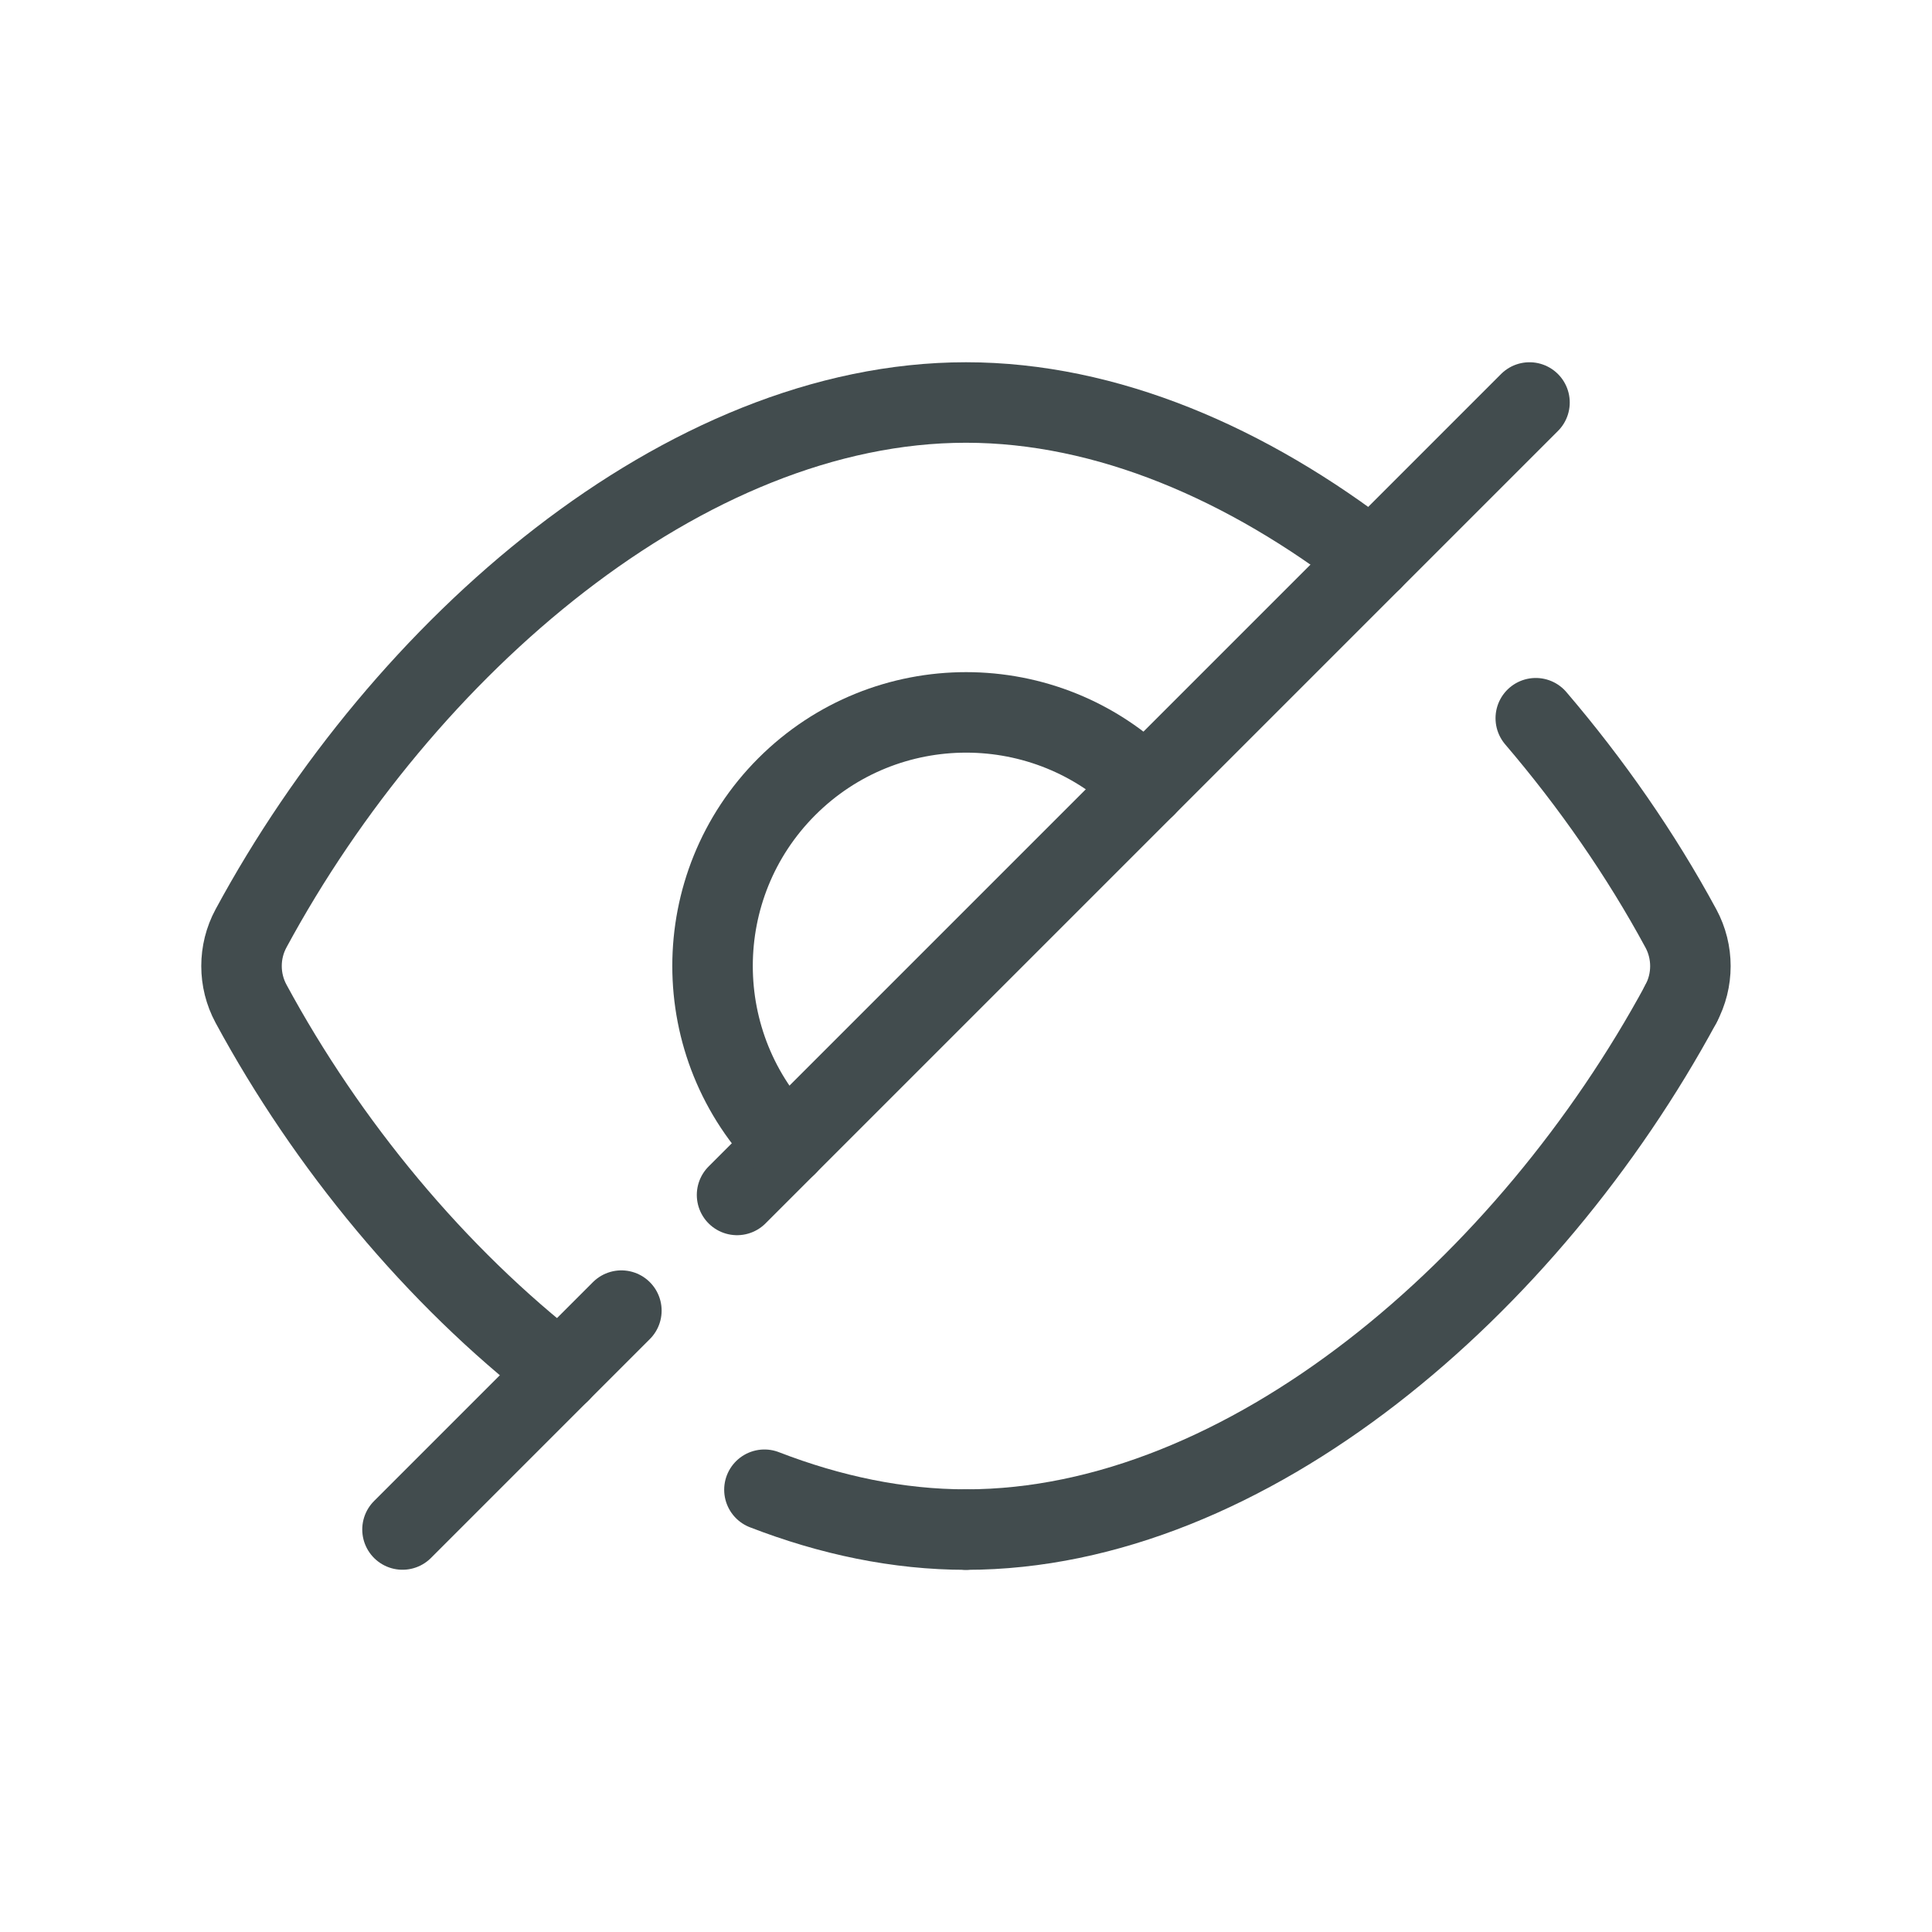
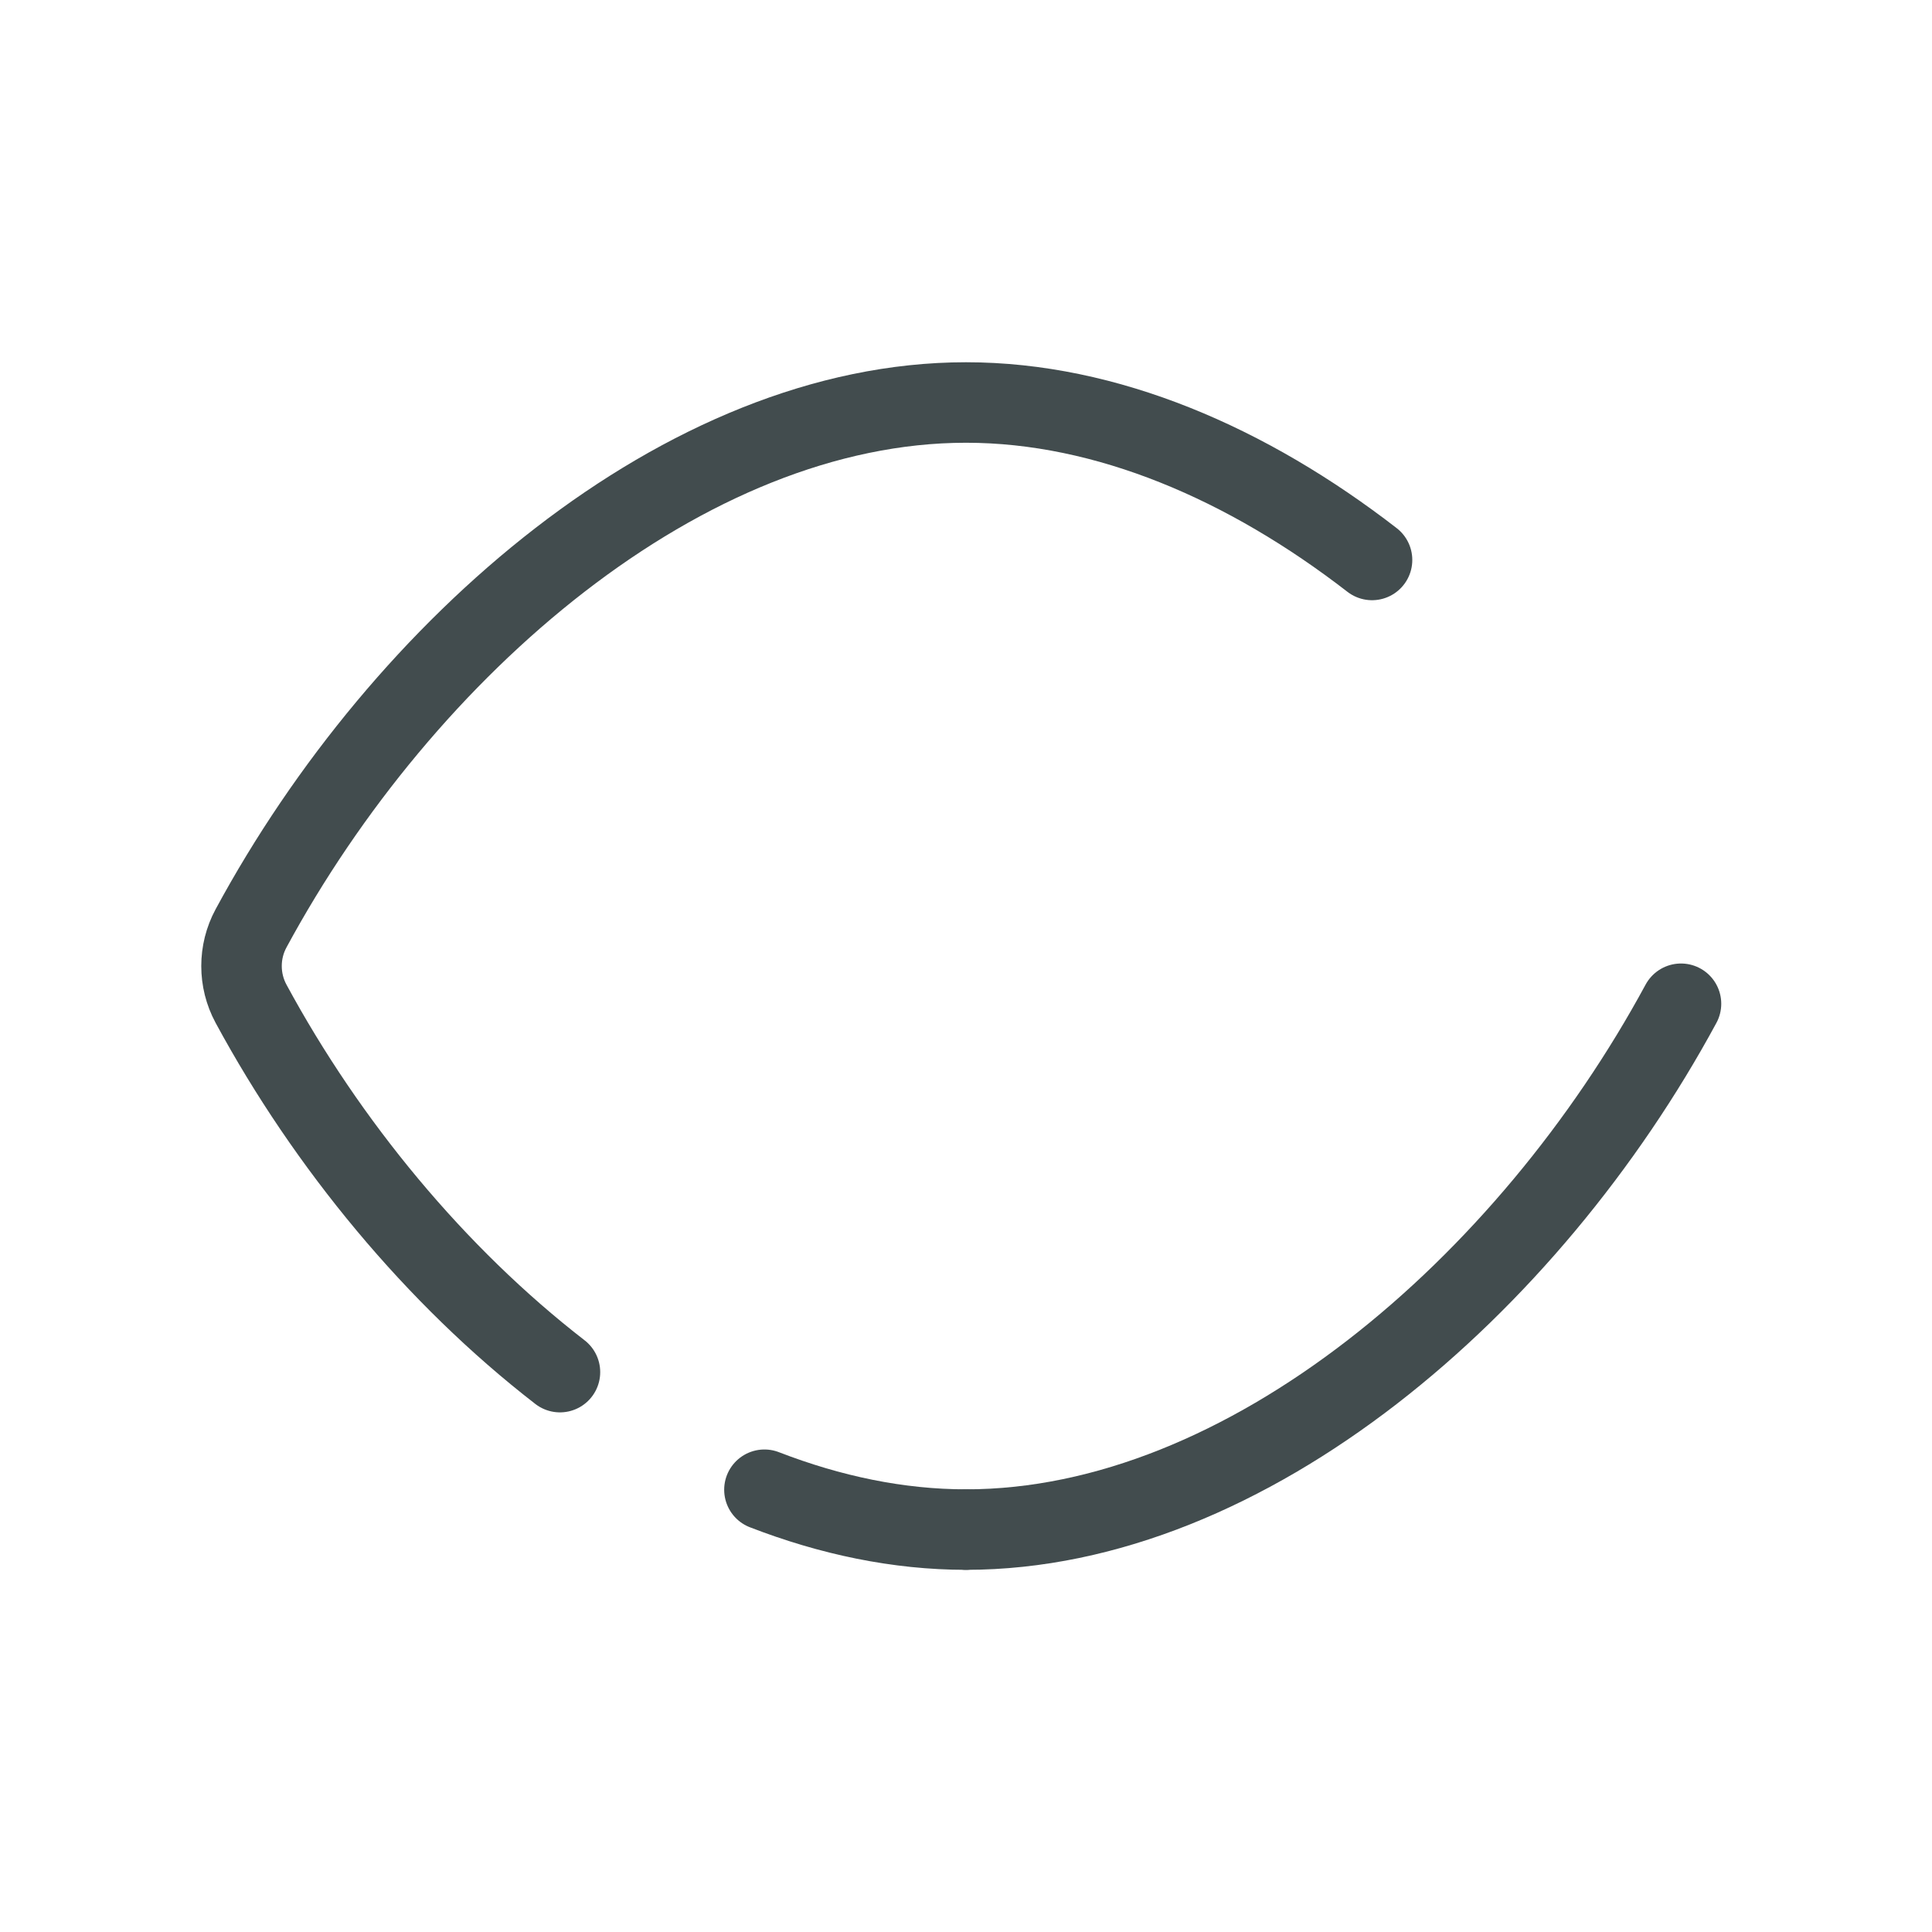
<svg xmlns="http://www.w3.org/2000/svg" width="24" height="24" viewBox="0 0 24 24" fill="none">
  <path d="M12 19.001C11.158 19.001 10.315 18.823 9.496 18.506" stroke="#424C4E" stroke-linecap="round" stroke-linejoin="round" />
  <path d="M20.882 12.469C18.99 15.968 15.495 19.001 12 19.001" stroke="#424C4E" stroke-linecap="round" stroke-linejoin="round" />
-   <path d="M19.078 8.922C19.769 9.731 20.383 10.613 20.881 11.534C21.038 11.825 21.038 12.178 20.881 12.469" stroke="#424C4E" stroke-linecap="round" stroke-linejoin="round" />
-   <path d="M5 19L7.719 16.281M19 5L9.156 14.844" stroke="#424C4E" stroke-linecap="round" stroke-linejoin="round" />
-   <path d="M9.774 14.227C8.544 12.997 8.544 11.002 9.774 9.772C11.004 8.542 12.999 8.542 14.229 9.772" stroke="#424C4E" stroke-linecap="round" stroke-linejoin="round" />
  <path d="M17.044 6.956C15.497 5.759 13.748 5 12 5C8.505 5 5.01 8.033 3.118 11.533C2.961 11.824 2.961 12.177 3.118 12.468C4.064 14.217 5.41 15.849 6.956 17.045" stroke="#424C4E" stroke-linecap="round" stroke-linejoin="round" />
</svg>